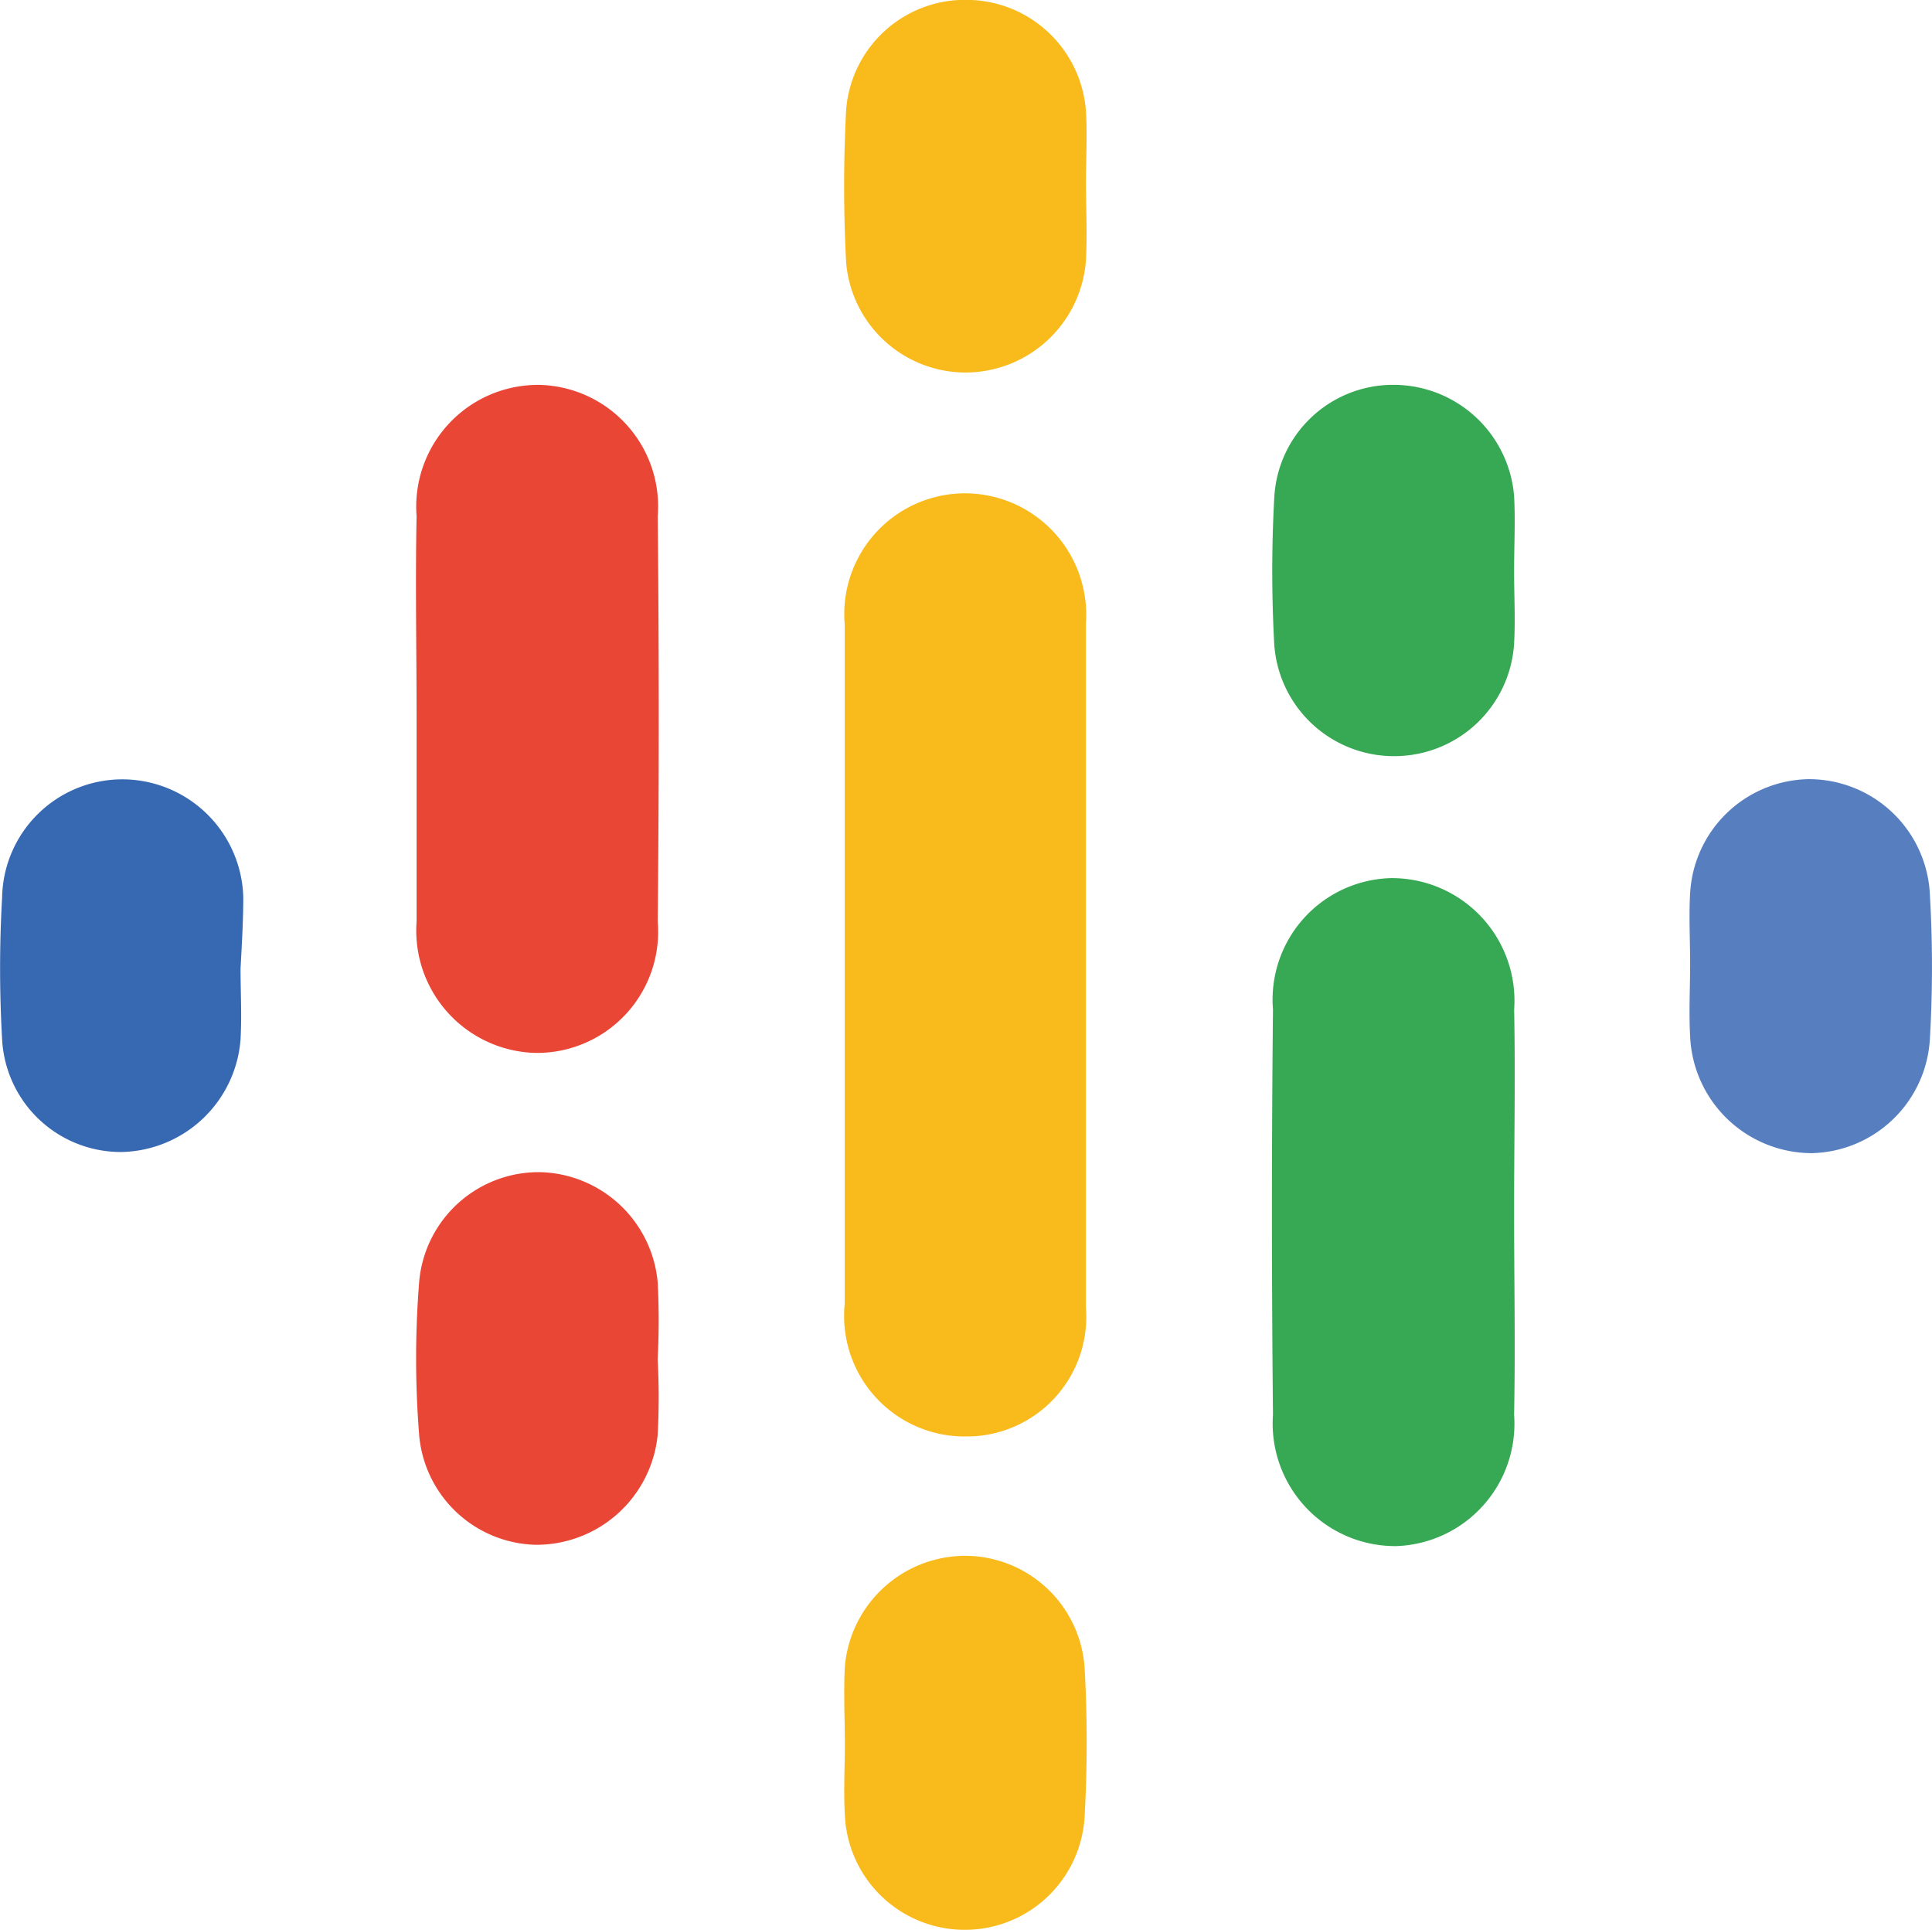
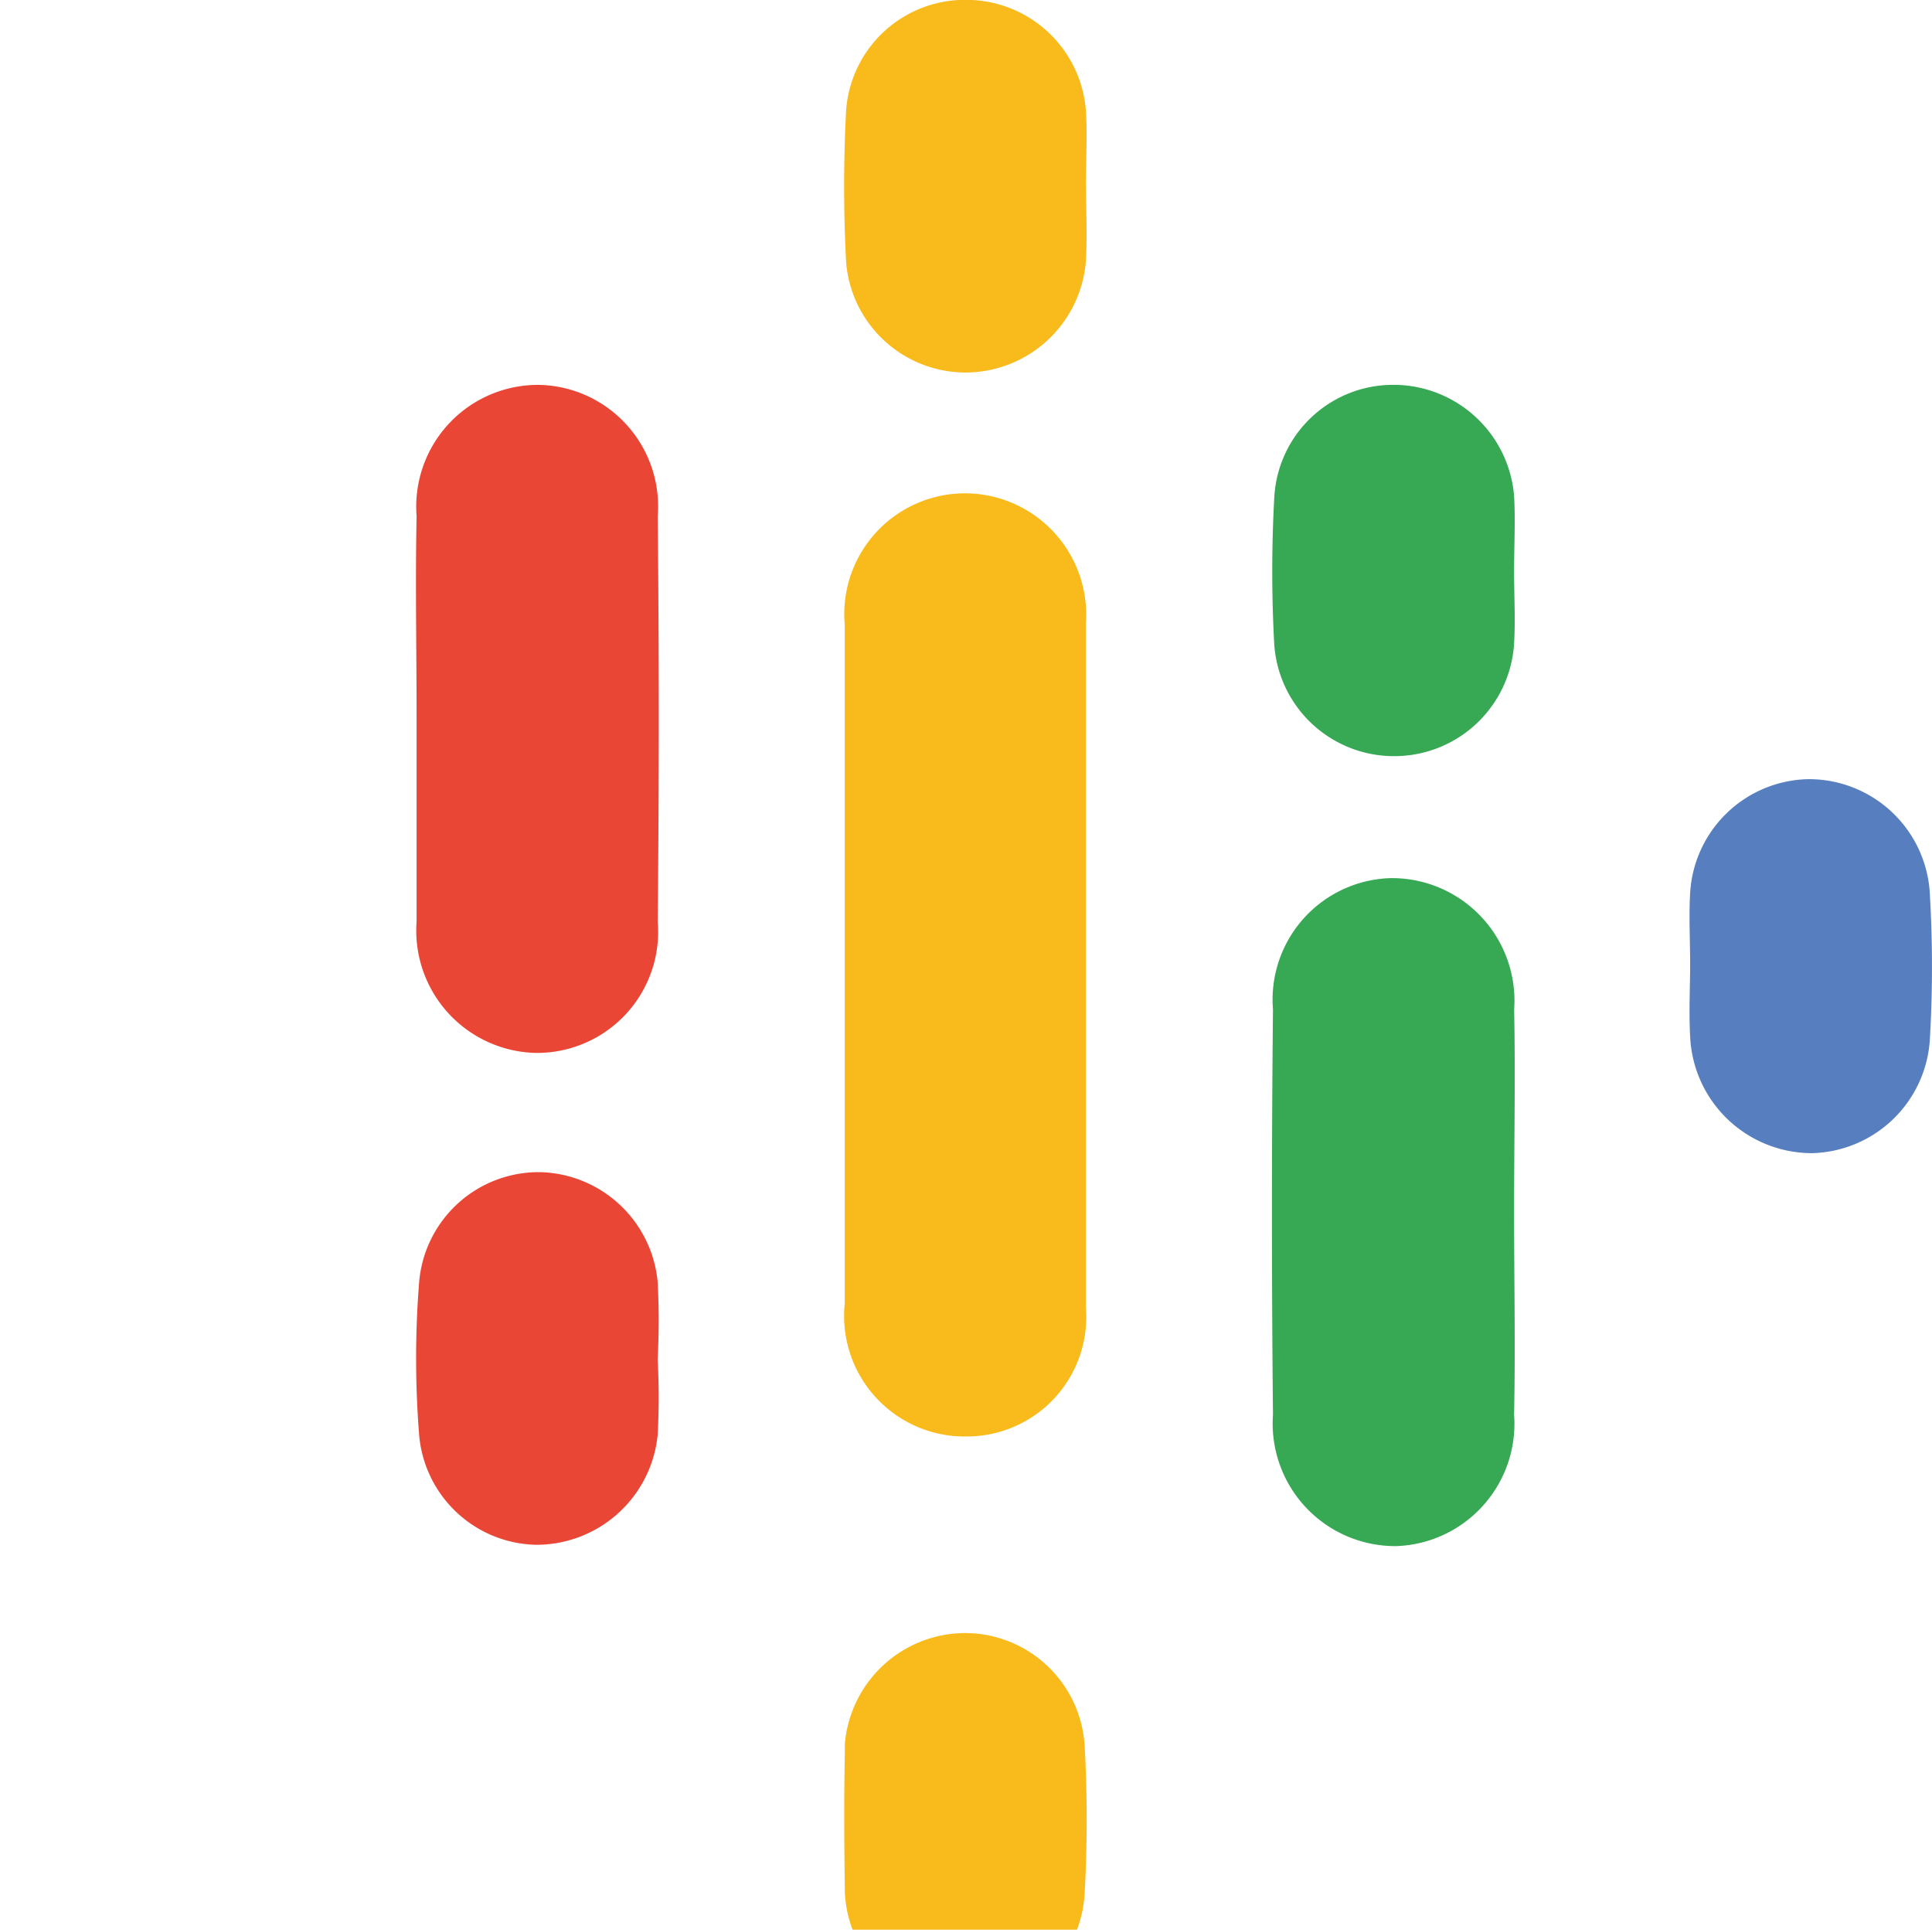
<svg xmlns="http://www.w3.org/2000/svg" width="33.822" height="33.776" viewBox="0 0 33.822 33.776">
  <g id="google-podcast-icon" transform="translate(24509.479 -2717.381)">
    <path id="Path_13224" data-name="Path 13224" d="M-1973.3,804.958V799.1a2.115,2.115,0,0,1,2.135-2.3,2.125,2.125,0,0,1,2.087,2.277v11.978a2.091,2.091,0,0,1-2.087,2.253,2.11,2.11,0,0,1-2.135-2.324Z" transform="translate(-22521.391 1929.216)" fill="#f9ba1b" />
    <path id="Path_13231" data-name="Path 13231" d="M-1937.535,831.033c0,1.186.024,2.372,0,3.558a2.142,2.142,0,0,1-2.063,2.3,2.146,2.146,0,0,1-2.158-2.3c-.024-2.372-.024-4.744,0-7.092a2.128,2.128,0,0,1,2.064-2.3,2.146,2.146,0,0,1,2.158,2.3C-1937.511,828.685-1937.535,829.847-1937.535,831.033Z" transform="translate(-22545.438 1907.552)" fill="#37a853" />
    <path id="Path_13232" data-name="Path 13232" d="M-2004.934,794.63c0-1.186-.024-2.372,0-3.534a2.132,2.132,0,0,1,2.158-2.3,2.128,2.128,0,0,1,2.063,2.3c.024,2.372.024,4.72,0,7.092a2.12,2.12,0,0,1-2.158,2.3,2.142,2.142,0,0,1-2.063-2.3Z" transform="translate(-22497.252 1935.322)" fill="#ea4636" />
    <path id="Path_13239" data-name="Path 13239" d="M-1969.116,763.6c0,.451.024.9,0,1.352a2.117,2.117,0,0,1-2.087,1.969,2.1,2.1,0,0,1-2.111-1.921,25.233,25.233,0,0,1,0-2.68,2.087,2.087,0,0,1,2.135-1.921,2.1,2.1,0,0,1,2.064,1.969C-1969.092,762.772-1969.116,763.2-1969.116,763.6Z" transform="translate(-22521.352 1956.98)" fill="#f9ba1b" />
-     <path id="Path_13240" data-name="Path 13240" d="M-1973.334,878.5c0-.451-.024-.9,0-1.352a2.118,2.118,0,0,1,2.111-1.945,2.1,2.1,0,0,1,2.087,1.969,23.538,23.538,0,0,1,0,2.585,2.1,2.1,0,0,1-2.063,1.992,2.1,2.1,0,0,1-2.135-2.016C-1973.358,879.327-1973.334,878.924-1973.334,878.5Z" transform="translate(-22521.355 1869.41)" fill="#f9ba1b" />
+     <path id="Path_13240" data-name="Path 13240" d="M-1973.334,878.5a2.118,2.118,0,0,1,2.111-1.945,2.1,2.1,0,0,1,2.087,1.969,23.538,23.538,0,0,1,0,2.585,2.1,2.1,0,0,1-2.063,1.992,2.1,2.1,0,0,1-2.135-2.016C-1973.358,879.327-1973.334,878.924-1973.334,878.5Z" transform="translate(-22521.355 1869.41)" fill="#f9ba1b" />
    <path id="Path_13241" data-name="Path 13241" d="M-2000.7,850.172a12.359,12.359,0,0,1,0,1.328,2.134,2.134,0,0,1-2.135,1.921,2.1,2.1,0,0,1-2.04-1.921,16.82,16.82,0,0,1,0-2.68,2.1,2.1,0,0,1,2.135-1.921,2.119,2.119,0,0,1,2.04,1.921A12.806,12.806,0,0,1-2000.7,850.172Z" transform="translate(-22497.266 1890.999)" fill="#ea4636" />
    <path id="Path_13242" data-name="Path 13242" d="M-1937.516,792.073c0,.427.024.83,0,1.257a2.1,2.1,0,0,1-2.087,1.969,2.1,2.1,0,0,1-2.111-1.945,23.418,23.418,0,0,1,0-2.585,2.082,2.082,0,0,1,2.087-1.969,2.118,2.118,0,0,1,2.111,1.945C-1937.492,791.172-1937.516,791.622-1937.516,792.073Z" transform="translate(-22545.457 1935.317)" fill="#37a853" />
-     <path id="Path_13244" data-name="Path 13244" d="M-2031.44,821.2c0,.427.024.83,0,1.257a2.133,2.133,0,0,1-2.087,1.969,2.082,2.082,0,0,1-2.087-1.969,21.844,21.844,0,0,1,0-2.49,2.105,2.105,0,0,1,2.111-2.064,2.121,2.121,0,0,1,2.111,2.064c0,.4-.024.806-.047,1.233Z" transform="translate(-22473.828 1913.119)" fill="#3769b3" />
    <path id="Path_13245" data-name="Path 13245" d="M-1910.934,821.124c0-.4-.024-.83,0-1.233a2.115,2.115,0,0,1,2.063-1.992,2.12,2.12,0,0,1,2.135,2.04,21.844,21.844,0,0,1,0,2.49,2.12,2.12,0,0,1-2.063,2.016,2.136,2.136,0,0,1-2.135-2.04C-1910.958,821.954-1910.934,821.551-1910.934,821.124Z" transform="translate(-22568.957 1913.12)" fill="#577fc0" />
  </g>
</svg>